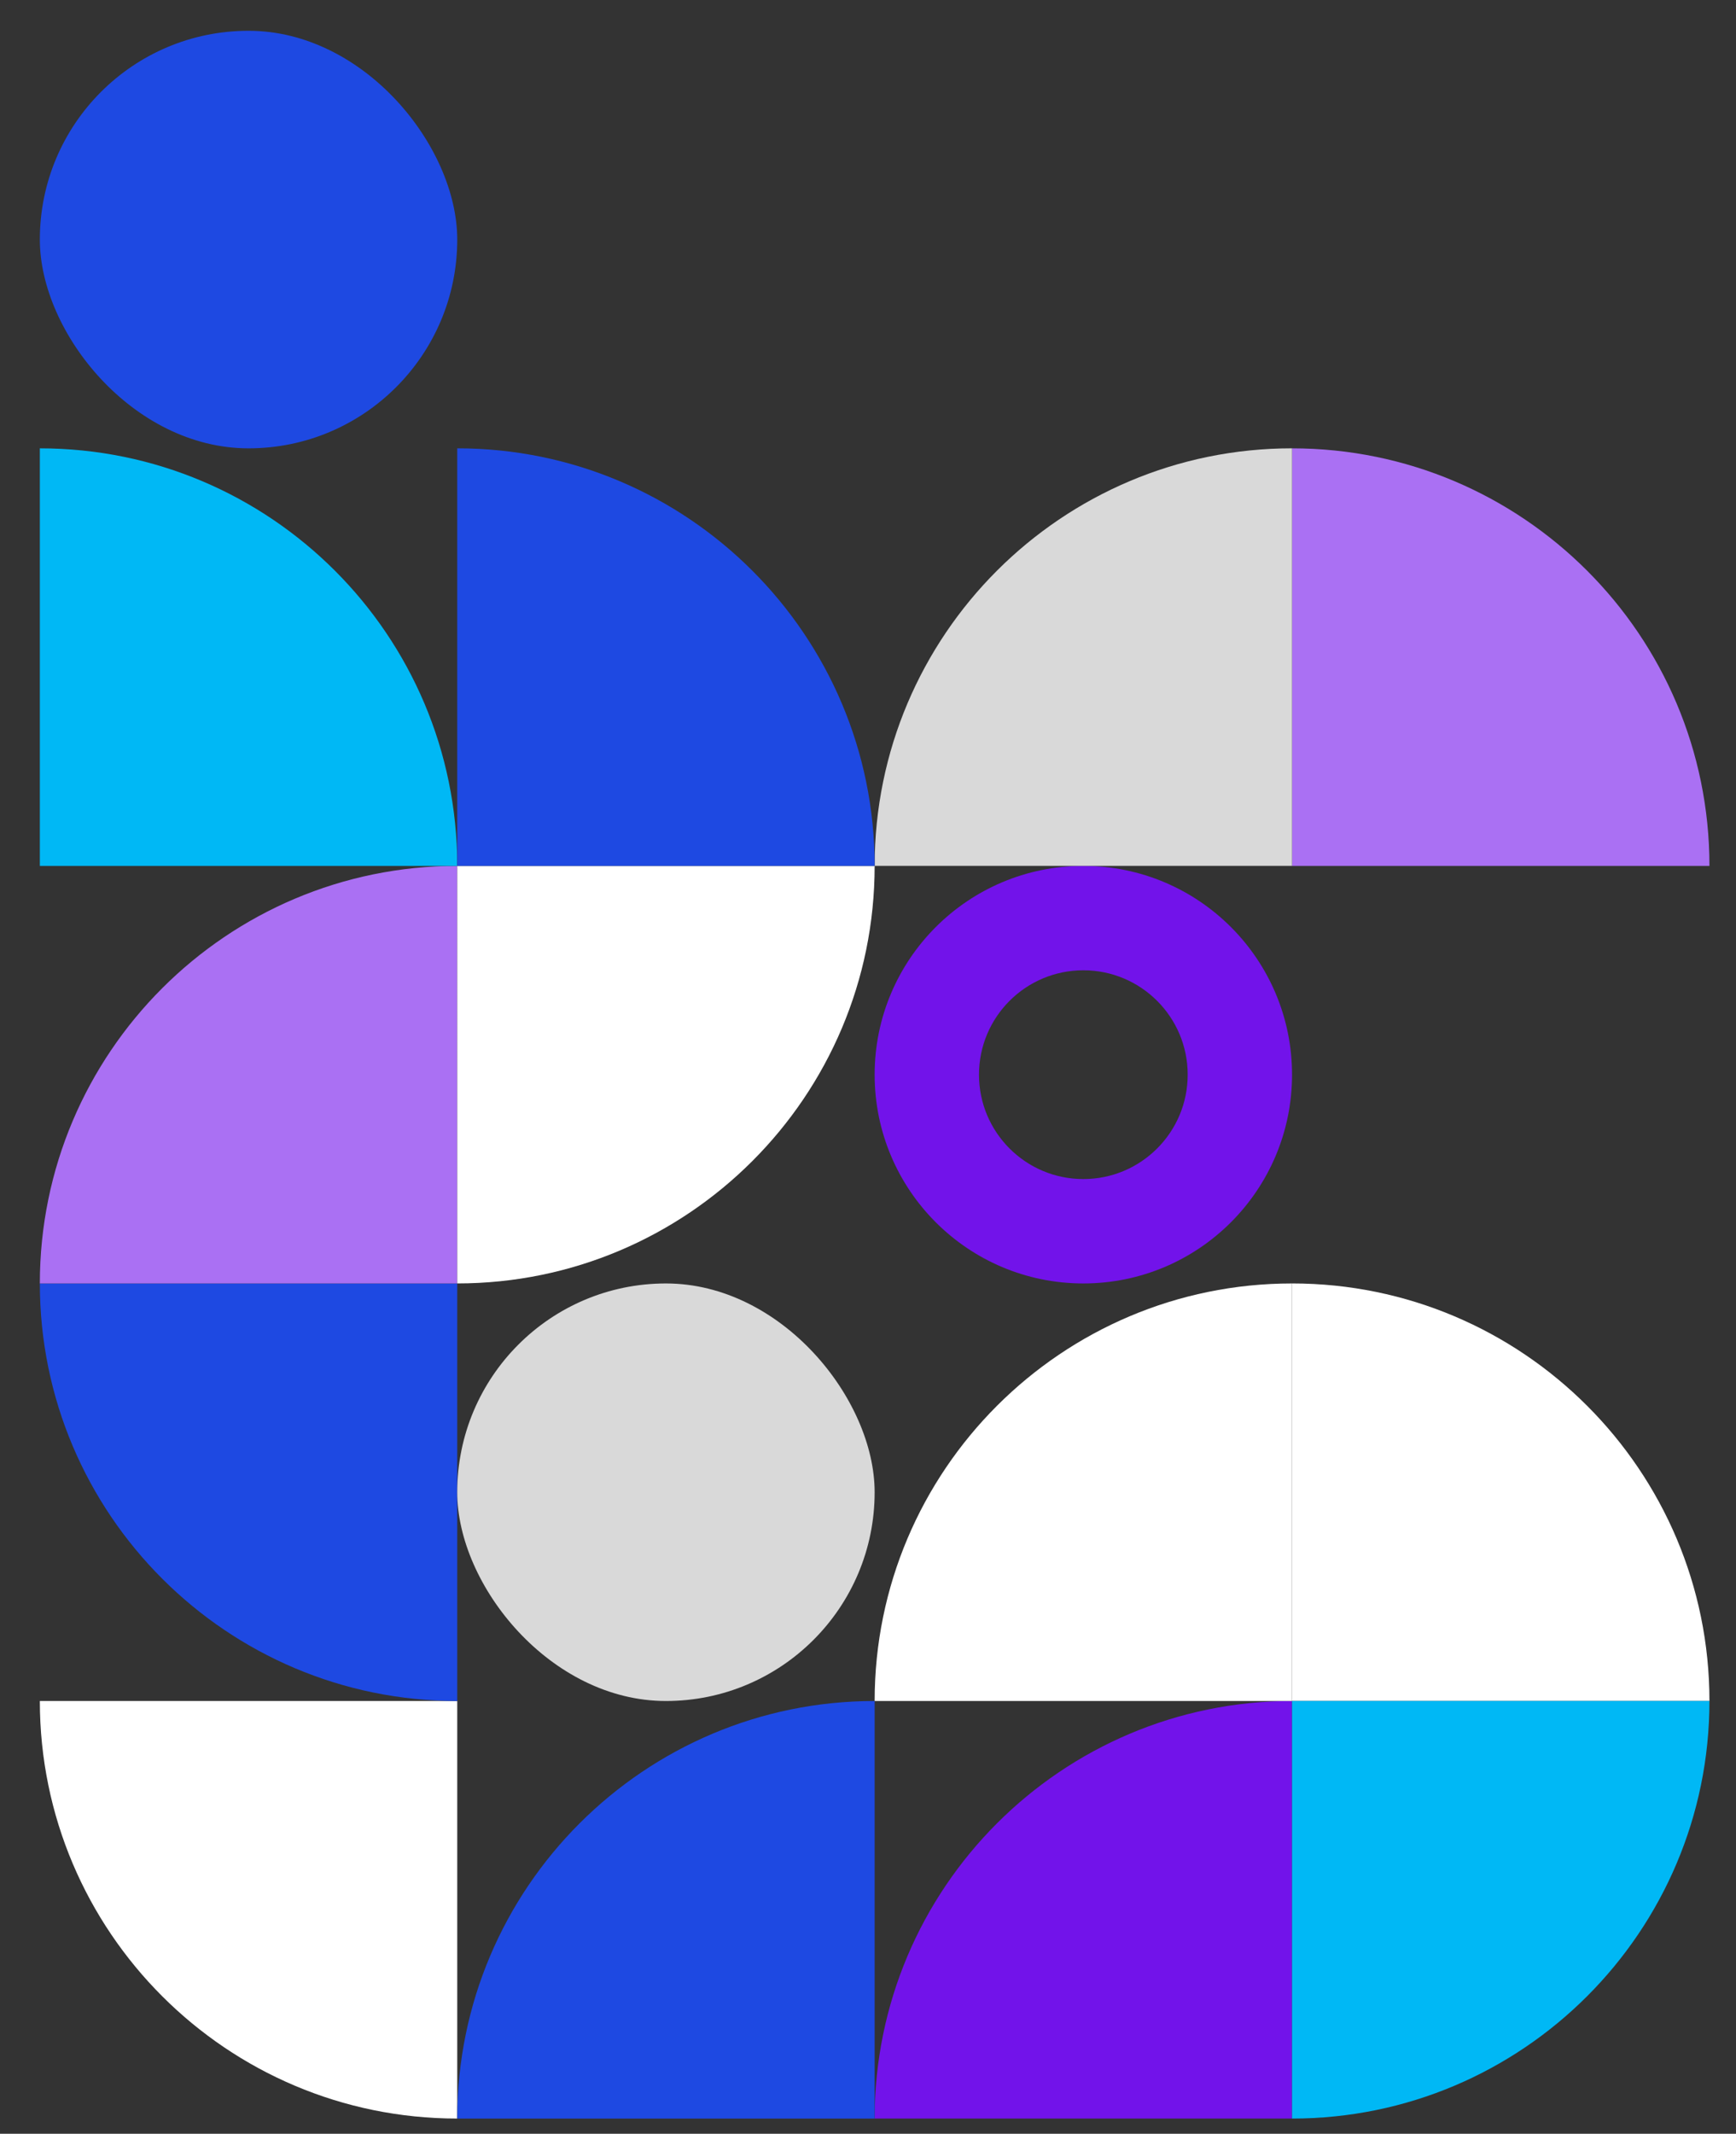
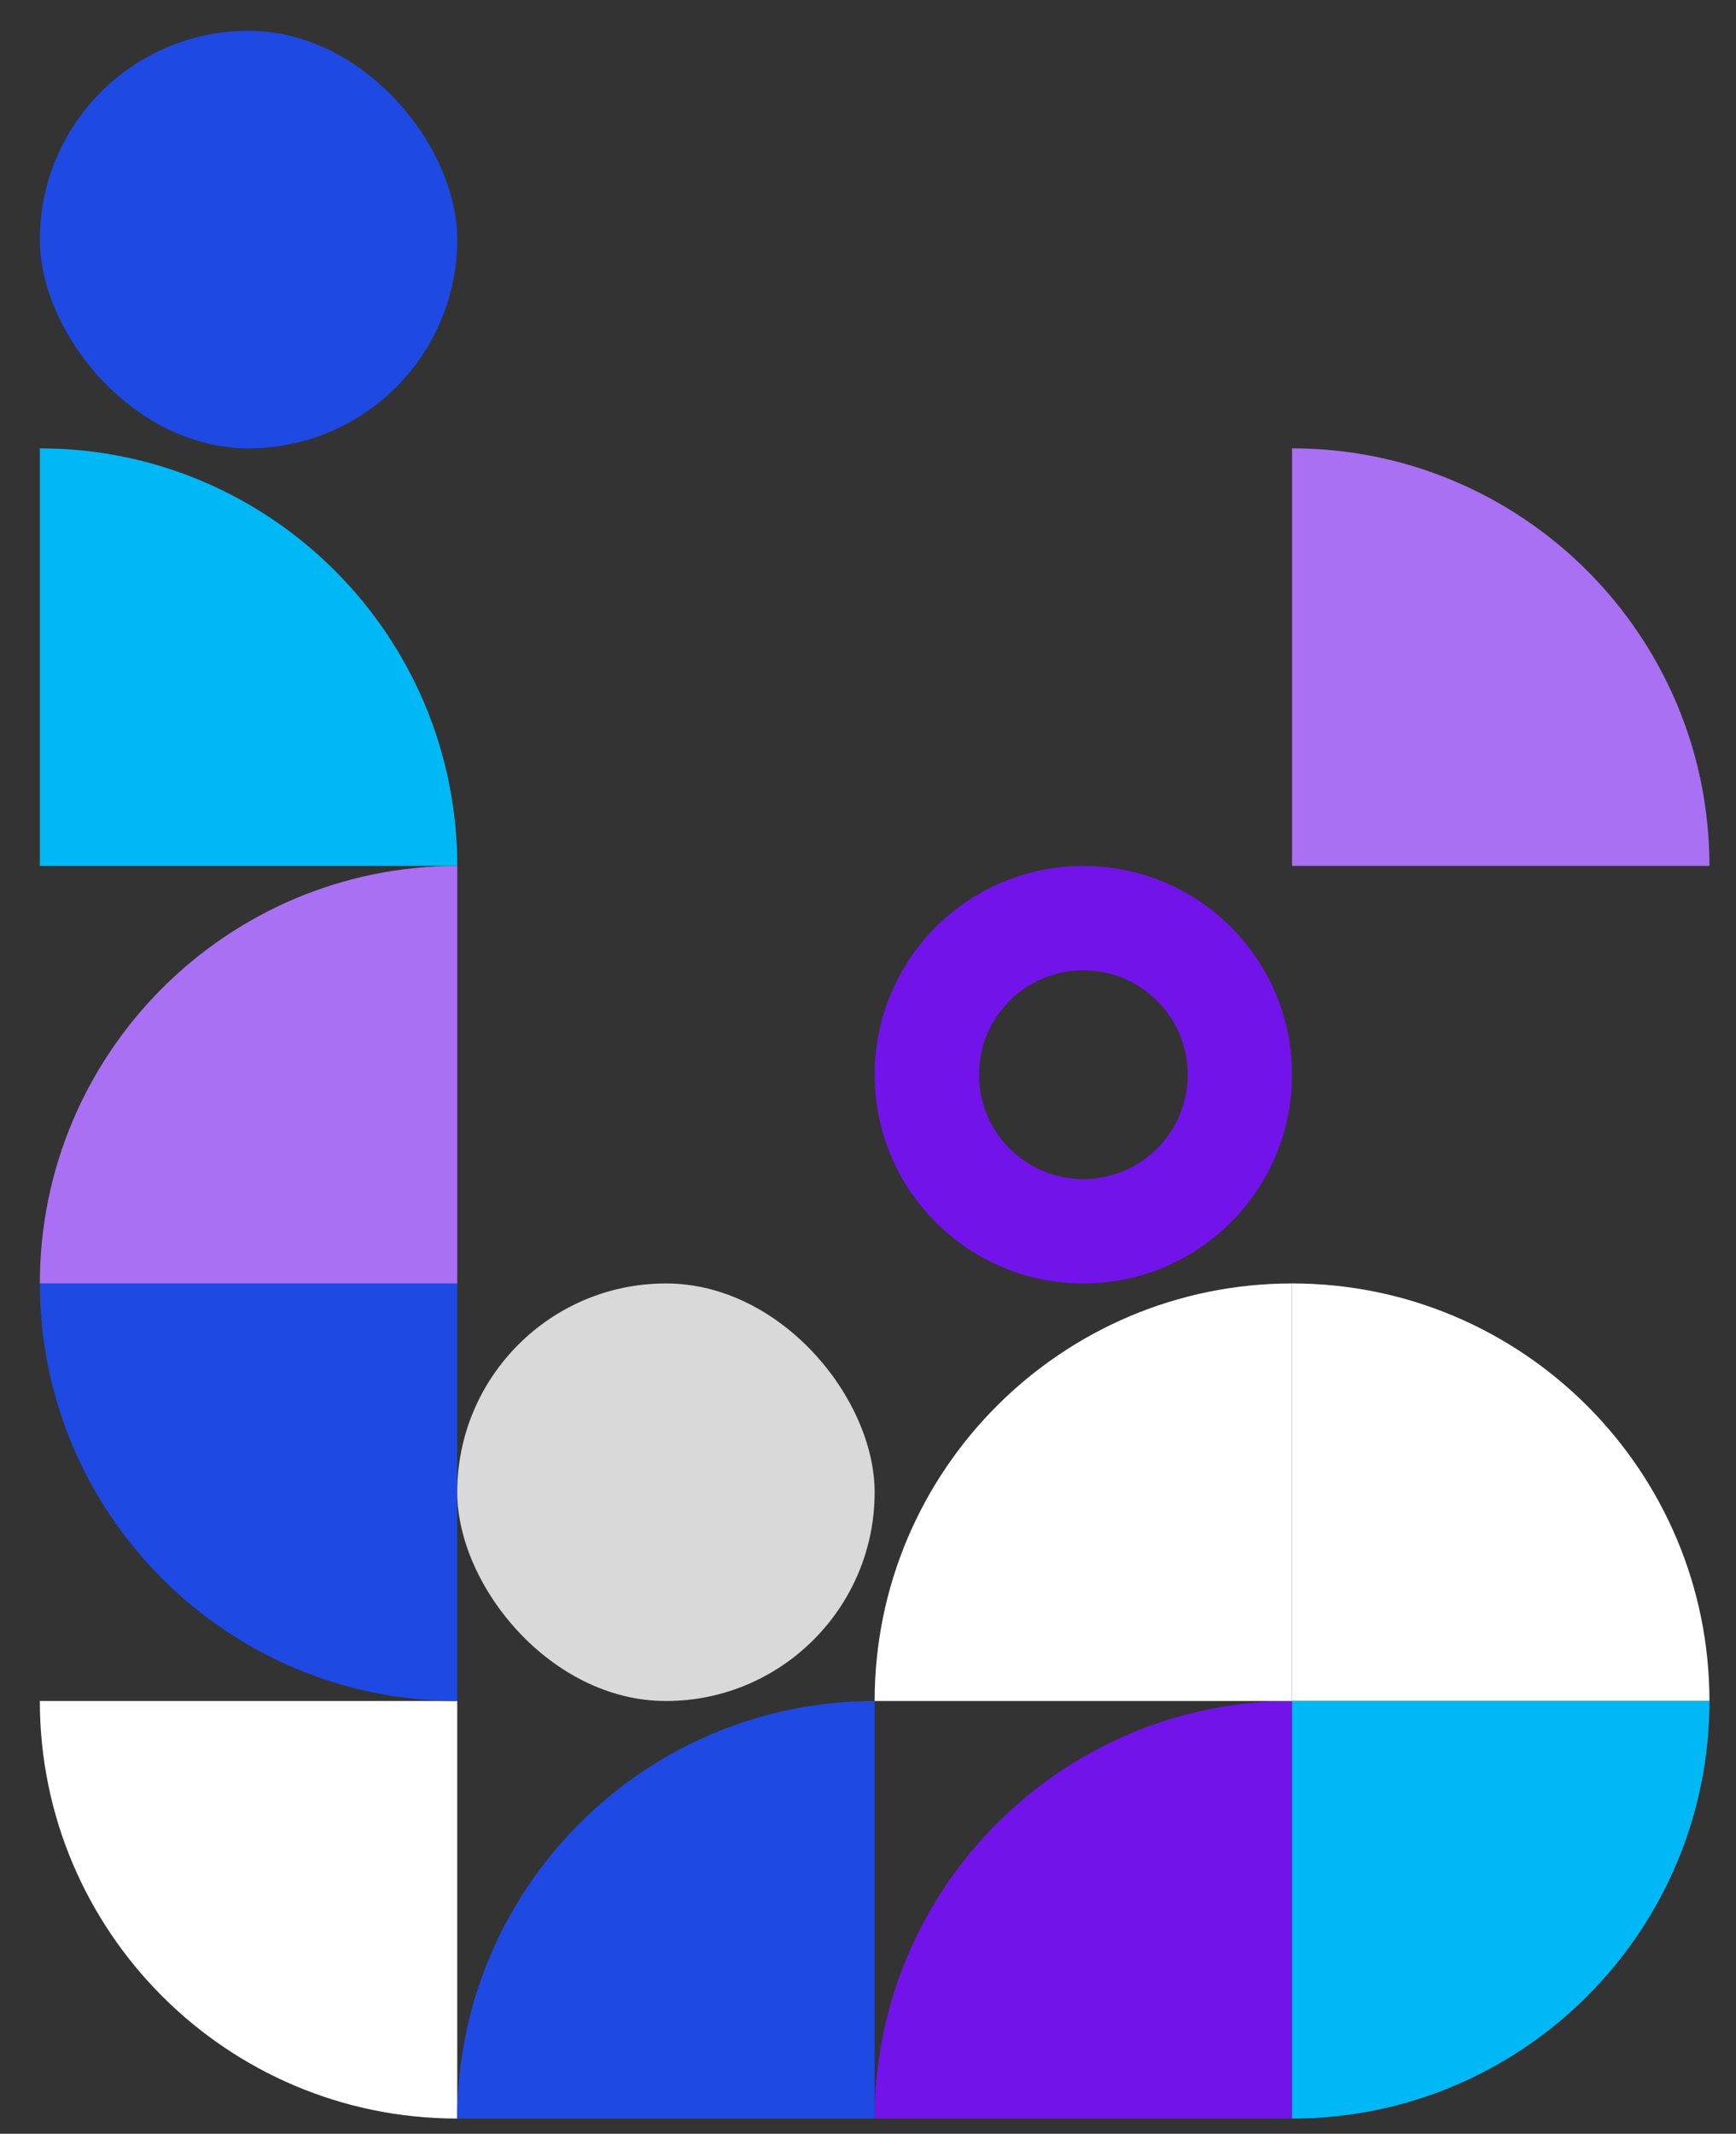
<svg xmlns="http://www.w3.org/2000/svg" id="Artwork" viewBox="0 0 915 1124.22">
  <rect x="0" y="0" width="915" height="1124.22" fill="#333333" stroke="none" />
  <defs>
    <style>.cls-1{fill:#aa70f3;}.cls-1,.cls-2,.cls-3,.cls-4,.cls-5,.cls-6{stroke-width:0px;}.cls-2{fill:#00b8f5;}.cls-3{fill:#fff;}.cls-4{fill:#1e49e2;}.cls-5{fill:#d9d9d9;}.cls-6{fill:#7213ea;}</style>
  </defs>
  <path class="cls-1" d="m901,236.22h0v220h-220c0-121.42,98.58-220,220-220Z" transform="translate(1137.22 -444.78) rotate(90)" />
  <path class="cls-3" d="m21,896.22h0c121.42,0,220,98.58,220,220H21v-220h0Z" transform="translate(262 2012.43) rotate(180)" />
  <path class="cls-3" d="m681,676.22h220v220h0c-121.42,0-220-98.58-220-220h0Z" transform="translate(1582 1572.43) rotate(180)" />
  <path class="cls-6" d="m461,896.22h220c0,121.42-98.58,220-220,220h0v-220h0Z" transform="translate(1142 2012.43) rotate(180)" />
  <path class="cls-2" d="m681,896.22h220v220h0c-121.42,0-220-98.58-220-220h0Z" transform="translate(-215.22 1797.22) rotate(-90)" />
  <path class="cls-4" d="m21,676.22h0c121.42,0,220,98.58,220,220H21v-220h0Z" transform="translate(262 1572.43) rotate(180)" />
  <rect class="cls-5" x="241" y="676.22" width="220" height="220" rx="110" ry="110" />
  <rect class="cls-4" x="21" y="16.22" width="220" height="220" rx="110" ry="110" />
  <path class="cls-6" d="m571,456.22h0c-60.75,0-110,49.25-110,110h0c0,60.75,49.25,110,110,110h0c60.75,0,110-49.25,110-110h0c0-60.75-49.25-110-110-110Zm55,110c0,30.38-24.62,55-55,55h0c-30.38,0-55-24.62-55-55h0c0-30.38,24.62-55,55-55h0c30.38,0,55,24.62,55,55h0Z" />
  <path class="cls-4" d="m241,896.22h220v220h0c-121.42,0-220-98.58-220-220h0Z" transform="translate(1357.22 655.22) rotate(90)" />
-   <path class="cls-5" d="m461,236.22h220c0,121.42-98.58,220-220,220h0v-220h0Z" transform="translate(1142 692.43) rotate(180)" />
  <path class="cls-3" d="m681,676.22h0v220h-220c0-121.42,98.58-220,220-220Z" />
-   <path class="cls-1" d="m21,456.22h0c121.42,0,220,98.58,220,220H21v-220h0Z" transform="translate(-435.22 697.22) rotate(-90)" />
+   <path class="cls-1" d="m21,456.22h0c121.42,0,220,98.58,220,220H21v-220Z" transform="translate(-435.22 697.22) rotate(-90)" />
  <path class="cls-2" d="m21,236.22h0c121.42,0,220,98.58,220,220H21v-220h0Z" />
-   <path class="cls-3" d="m461,456.22h0v220h-220c0-121.42,98.58-220,220-220Z" transform="translate(702 1132.43) rotate(180)" />
-   <path class="cls-4" d="m241,236.22h220v220h0c-121.42,0-220-98.58-220-220h0Z" transform="translate(702 692.43) rotate(-180)" />
</svg>